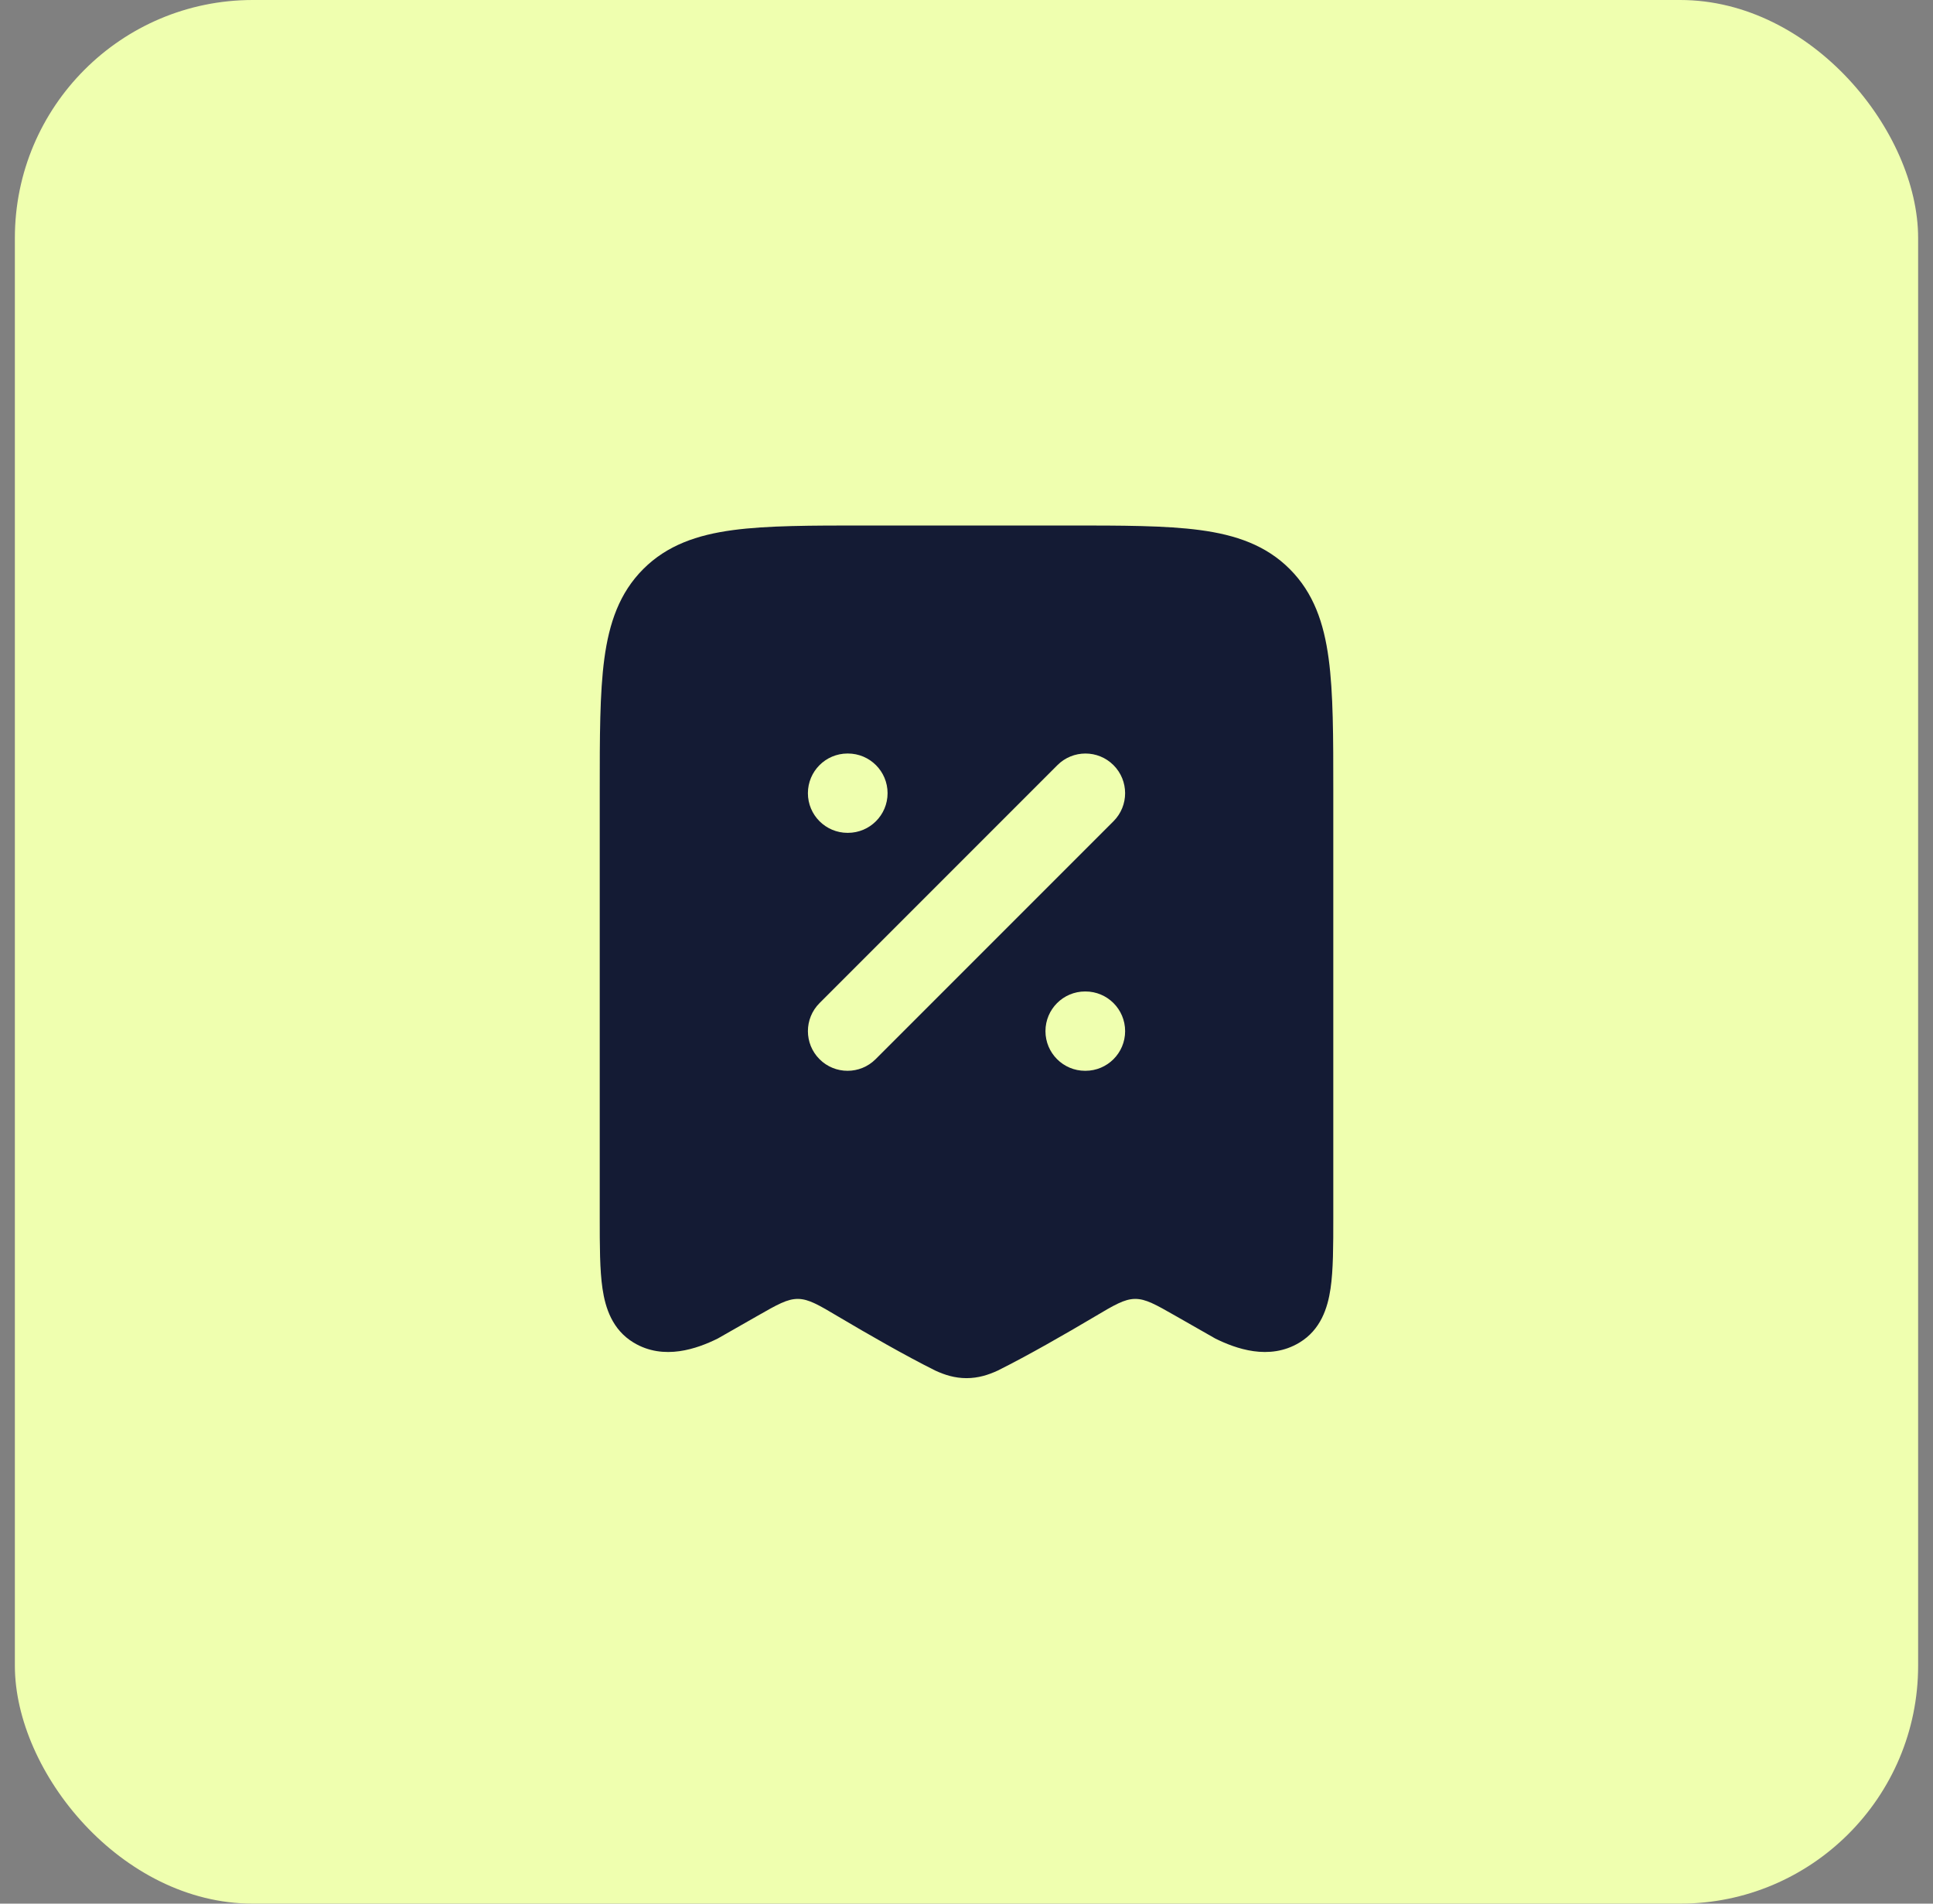
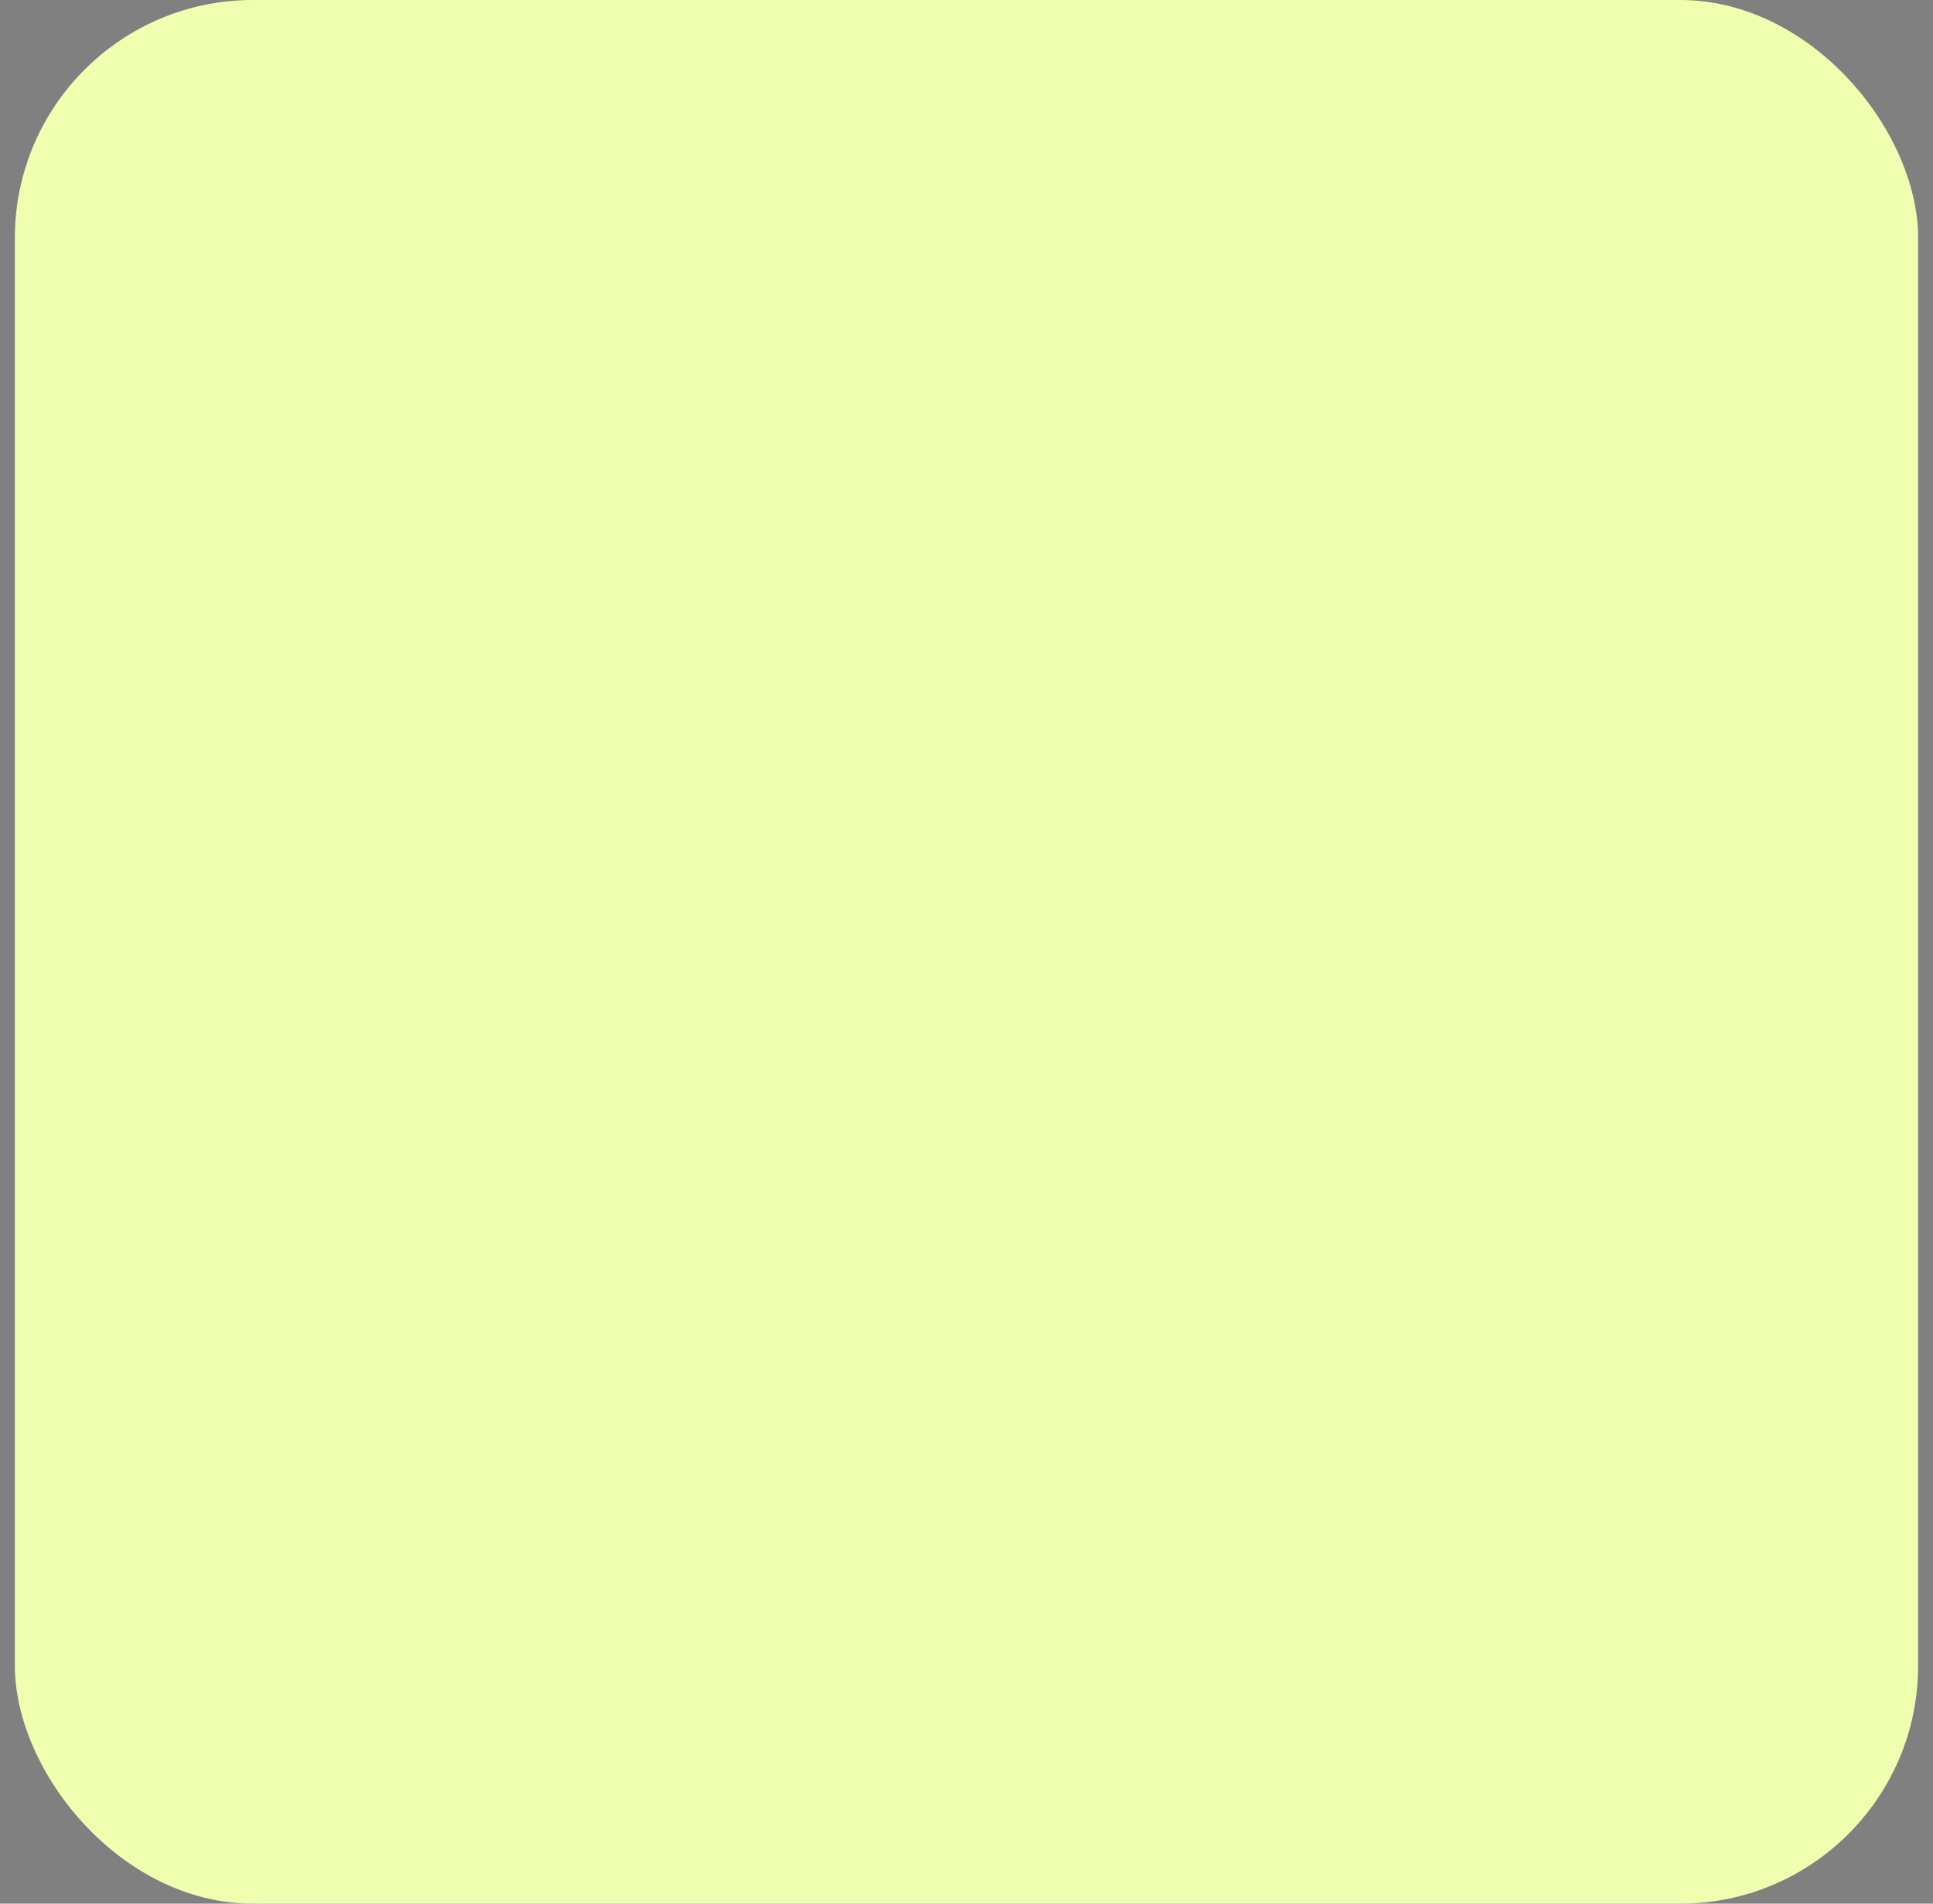
<svg xmlns="http://www.w3.org/2000/svg" width="65" height="64" viewBox="0 0 65 64" fill="none">
  <rect x="0" y="0" width="65" height="64" fill="#808080" stroke="none" />
  <rect x="0.5" width="64" height="64" rx="8" fill="#EFFFAF" />
-   <path fill-rule="evenodd" clip-rule="evenodd" d="M32.5 46.333C32.102 46.333 31.761 46.222 31.45 46.078C30.422 45.566 29.153 44.835 28.208 44.275C27.532 43.873 27.194 43.673 26.834 43.669C26.474 43.666 26.139 43.858 25.47 44.24L24.13 45.004C23.459 45.334 22.325 45.756 21.303 45.136C20.592 44.705 20.357 43.98 20.26 43.324C20.167 42.697 20.167 41.88 20.167 40.938V26.594C20.167 24.77 20.167 23.3 20.322 22.144C20.484 20.944 20.829 19.934 21.631 19.131C22.434 18.329 23.445 17.983 24.645 17.822C25.801 17.667 27.27 17.667 29.094 17.667H35.907C37.73 17.667 39.2 17.667 40.356 17.822C41.556 17.983 42.567 18.329 43.369 19.131C44.172 19.934 44.517 20.944 44.678 22.144C44.834 23.3 44.834 24.77 44.834 26.594V40.938C44.834 41.88 44.834 42.697 44.741 43.324C44.644 43.98 44.409 44.705 43.698 45.136C42.676 45.756 41.542 45.334 40.871 45.004L39.531 44.24C38.861 43.858 38.526 43.666 38.167 43.669C37.807 43.673 37.469 43.873 36.793 44.275C35.848 44.835 34.579 45.566 33.551 46.078C33.24 46.222 32.899 46.333 32.5 46.333ZM27.558 35.61C27.037 35.089 27.037 34.245 27.558 33.724L35.557 25.724C36.078 25.203 36.922 25.203 37.443 25.724C37.964 26.245 37.964 27.089 37.443 27.61L29.443 35.61C28.922 36.13 28.078 36.13 27.558 35.61ZM28.512 25.333H28.5C27.764 25.333 27.167 25.93 27.167 26.667C27.167 27.403 27.764 28 28.5 28H28.512C29.249 28 29.846 27.403 29.846 26.667C29.846 25.93 29.249 25.333 28.512 25.333ZM36.488 33.333C35.752 33.333 35.155 33.93 35.155 34.667C35.155 35.403 35.752 36 36.488 36H36.5C37.237 36 37.834 35.403 37.834 34.667C37.834 33.93 37.237 33.333 36.5 33.333H36.488Z" fill="#141B34" />
</svg>